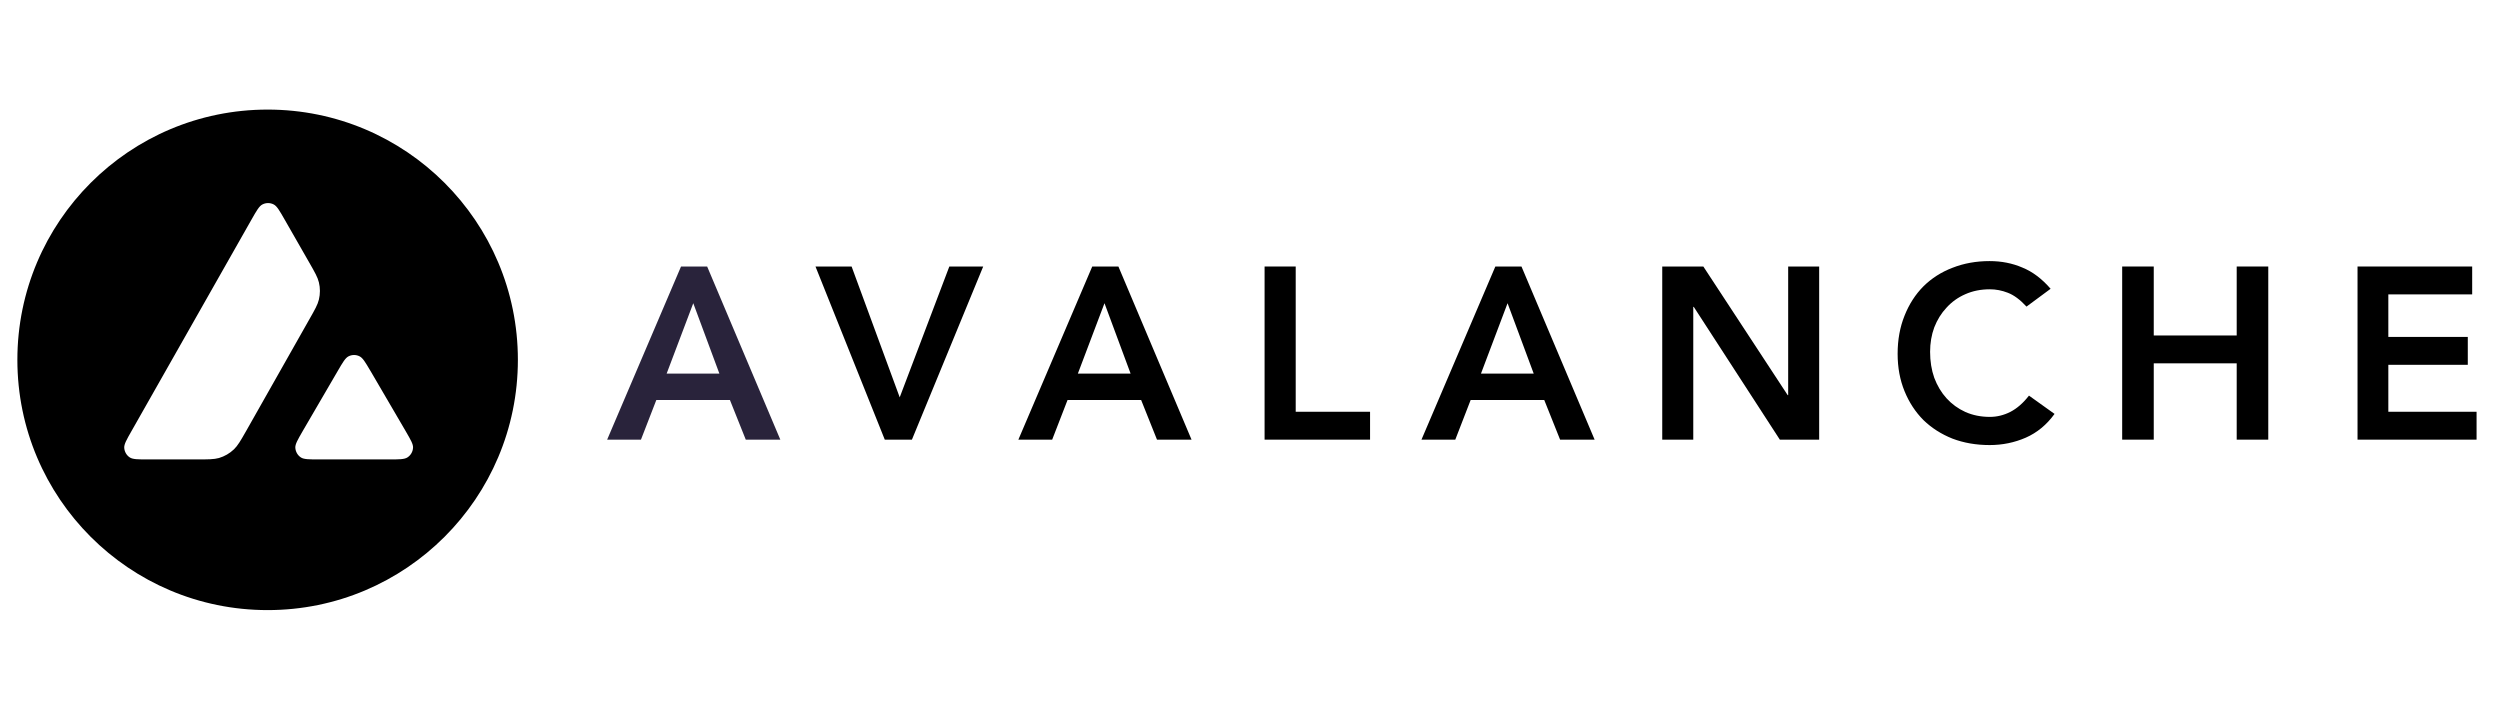
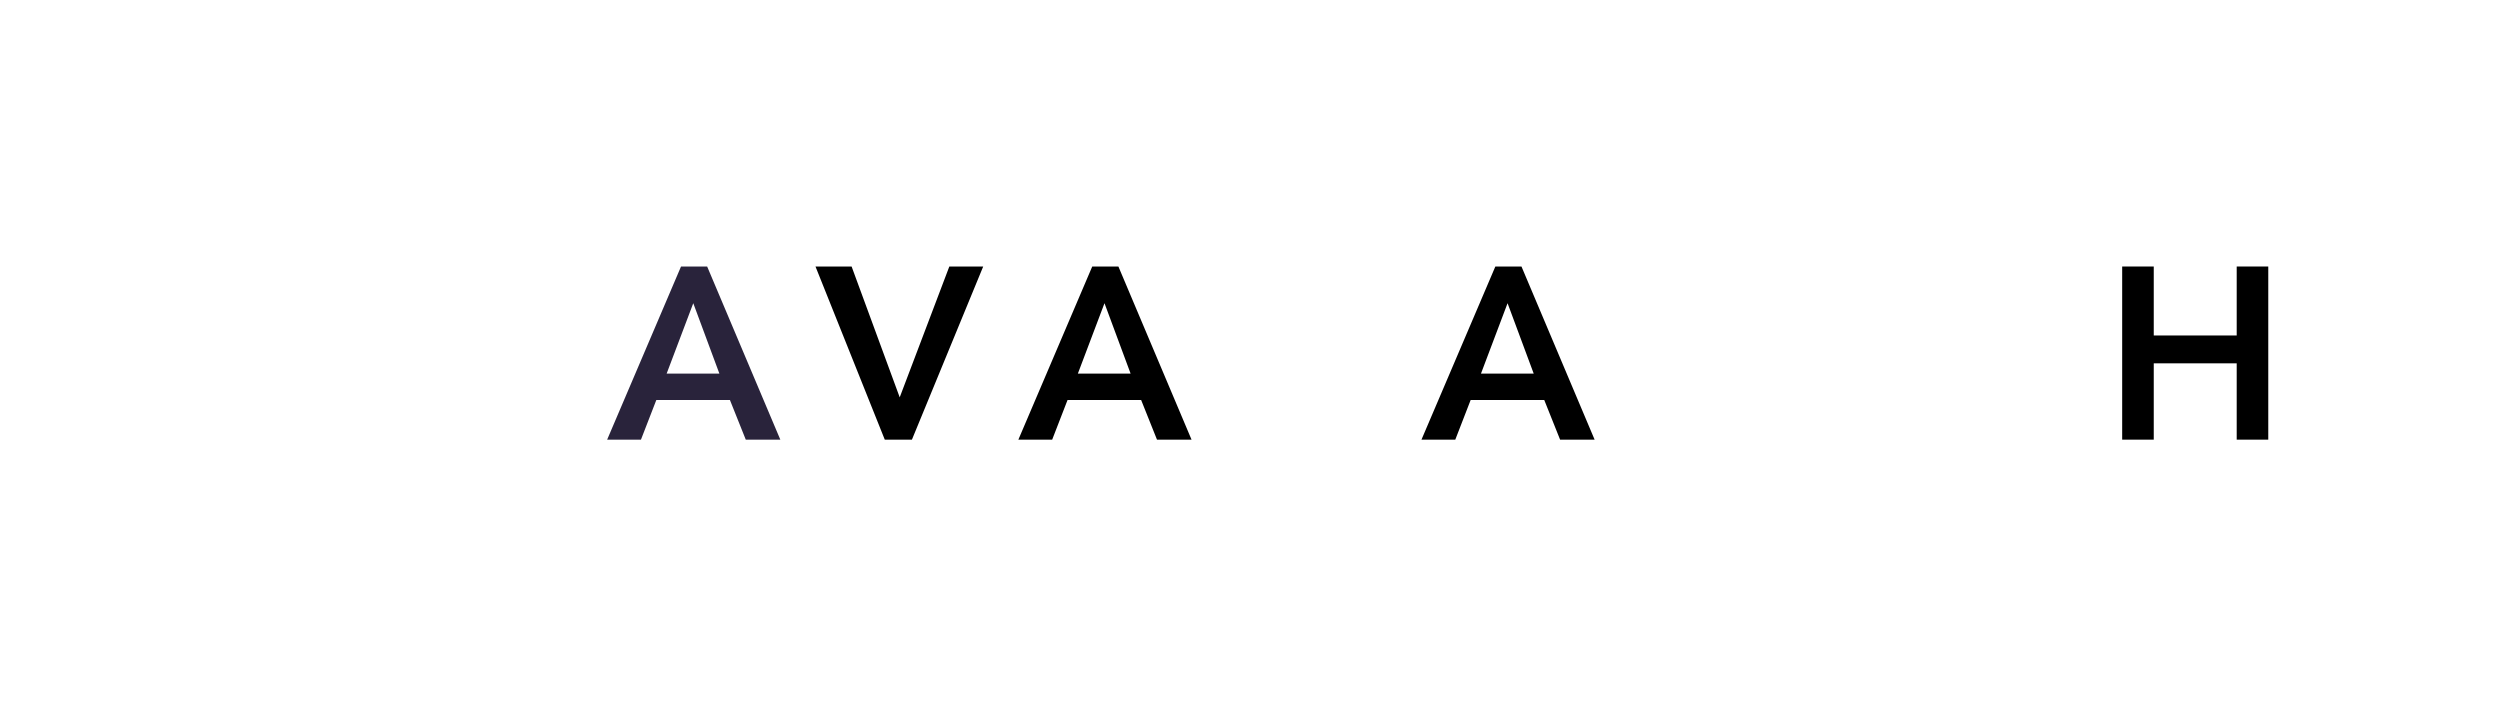
<svg xmlns="http://www.w3.org/2000/svg" width="78" height="22" viewBox="0 0 78 22" fill="none">
  <path fill-rule="evenodd" clip-rule="evenodd" d="M22.063 8.315H21.248L18.943 13.717H19.998L20.477 12.481H22.774L23.268 13.717H24.346L22.063 8.315ZM21.63 9.46L22.445 11.657H20.799L21.63 9.46Z" fill="#29233B" />
  <path d="M25.443 8.315H26.57L28.071 12.397L29.619 8.315H30.676L28.452 13.717H27.605L25.443 8.315Z" fill="black" />
  <path fill-rule="evenodd" clip-rule="evenodd" d="M34.894 8.315H34.078L31.773 13.717H32.828L33.307 12.481H35.604L36.098 13.717H37.176L34.894 8.315ZM34.46 9.46L35.275 11.657H33.629L34.46 9.46Z" fill="black" />
-   <path d="M39.455 8.315H40.426V12.847H42.746V13.717H39.455V8.315Z" fill="black" />
  <path fill-rule="evenodd" clip-rule="evenodd" d="M47.47 8.315H46.655L44.35 13.717H45.405L45.884 12.481H48.181L48.675 13.717H49.752L47.47 8.315ZM47.036 9.46L47.852 11.657H46.206L47.036 9.46Z" fill="black" />
-   <path d="M51.862 8.315H53.144L55.776 12.329H55.791V8.315H56.758V13.717H55.531L52.845 9.574H52.83V13.717H51.862V8.315Z" fill="black" />
-   <path d="M63.227 9.566C63.028 9.35 62.833 9.206 62.644 9.134C62.46 9.062 62.273 9.026 62.084 9.026C61.802 9.026 61.547 9.077 61.316 9.18C61.091 9.278 60.897 9.417 60.733 9.597C60.569 9.771 60.442 9.977 60.349 10.214C60.262 10.45 60.219 10.705 60.219 10.977C60.219 11.271 60.262 11.541 60.349 11.788C60.442 12.034 60.569 12.248 60.733 12.428C60.897 12.608 61.091 12.749 61.316 12.852C61.547 12.955 61.802 13.007 62.084 13.007C62.304 13.007 62.516 12.955 62.721 12.852C62.93 12.744 63.125 12.575 63.304 12.343L64.102 12.914C63.856 13.253 63.557 13.5 63.204 13.655C62.851 13.809 62.475 13.886 62.076 13.886C61.656 13.886 61.27 13.819 60.917 13.685C60.569 13.546 60.267 13.354 60.012 13.107C59.761 12.855 59.564 12.554 59.421 12.204C59.278 11.854 59.206 11.466 59.206 11.039C59.206 10.602 59.278 10.206 59.421 9.851C59.564 9.491 59.761 9.185 60.012 8.933C60.267 8.681 60.569 8.488 60.917 8.355C61.27 8.216 61.656 8.146 62.076 8.146C62.444 8.146 62.785 8.213 63.096 8.347C63.414 8.475 63.708 8.697 63.979 9.01L63.227 9.566Z" fill="black" />
  <path d="M66.212 8.315H67.197V10.467H69.785V8.315H70.77V13.717H69.785V11.336H67.197V13.717H66.212V8.315Z" fill="black" />
-   <path d="M73.555 8.315H77.132V9.185H74.516V10.512H76.995V11.382H74.516V12.847H77.269V13.717H73.555V8.315Z" fill="black" />
-   <path fill-rule="evenodd" clip-rule="evenodd" d="M16.158 11.227C16.158 15.539 12.662 19.035 8.35 19.035C4.038 19.035 0.542 15.539 0.542 11.227C0.542 6.915 4.038 3.419 8.35 3.419C12.662 3.419 16.158 6.915 16.158 11.227ZM6.138 14.334H4.622C4.304 14.334 4.147 14.334 4.051 14.273C3.947 14.206 3.884 14.094 3.876 13.972C3.87 13.858 3.949 13.72 4.106 13.444L7.848 6.849C8.007 6.569 8.087 6.429 8.189 6.378C8.298 6.322 8.429 6.322 8.538 6.378C8.64 6.429 8.72 6.569 8.88 6.849L9.649 8.192L9.653 8.199V8.199C9.825 8.499 9.912 8.652 9.95 8.812C9.992 8.986 9.992 9.17 9.95 9.345C9.912 9.506 9.825 9.659 9.651 9.964L7.685 13.438L7.68 13.447C7.507 13.75 7.419 13.904 7.298 14.02C7.166 14.146 7.006 14.238 6.832 14.29C6.673 14.334 6.494 14.334 6.138 14.334ZM9.964 14.334H12.135V14.334C12.456 14.334 12.617 14.334 12.713 14.271C12.816 14.204 12.881 14.091 12.887 13.968C12.893 13.858 12.816 13.726 12.665 13.466C12.66 13.457 12.655 13.448 12.649 13.438L11.562 11.578L11.549 11.557C11.397 11.299 11.319 11.168 11.22 11.118C11.111 11.062 10.983 11.062 10.873 11.118C10.774 11.169 10.693 11.306 10.534 11.58L9.45 13.44L9.446 13.447C9.288 13.721 9.208 13.857 9.214 13.97C9.222 14.093 9.285 14.206 9.389 14.273C9.483 14.334 9.644 14.334 9.964 14.334Z" fill="black" />
</svg>